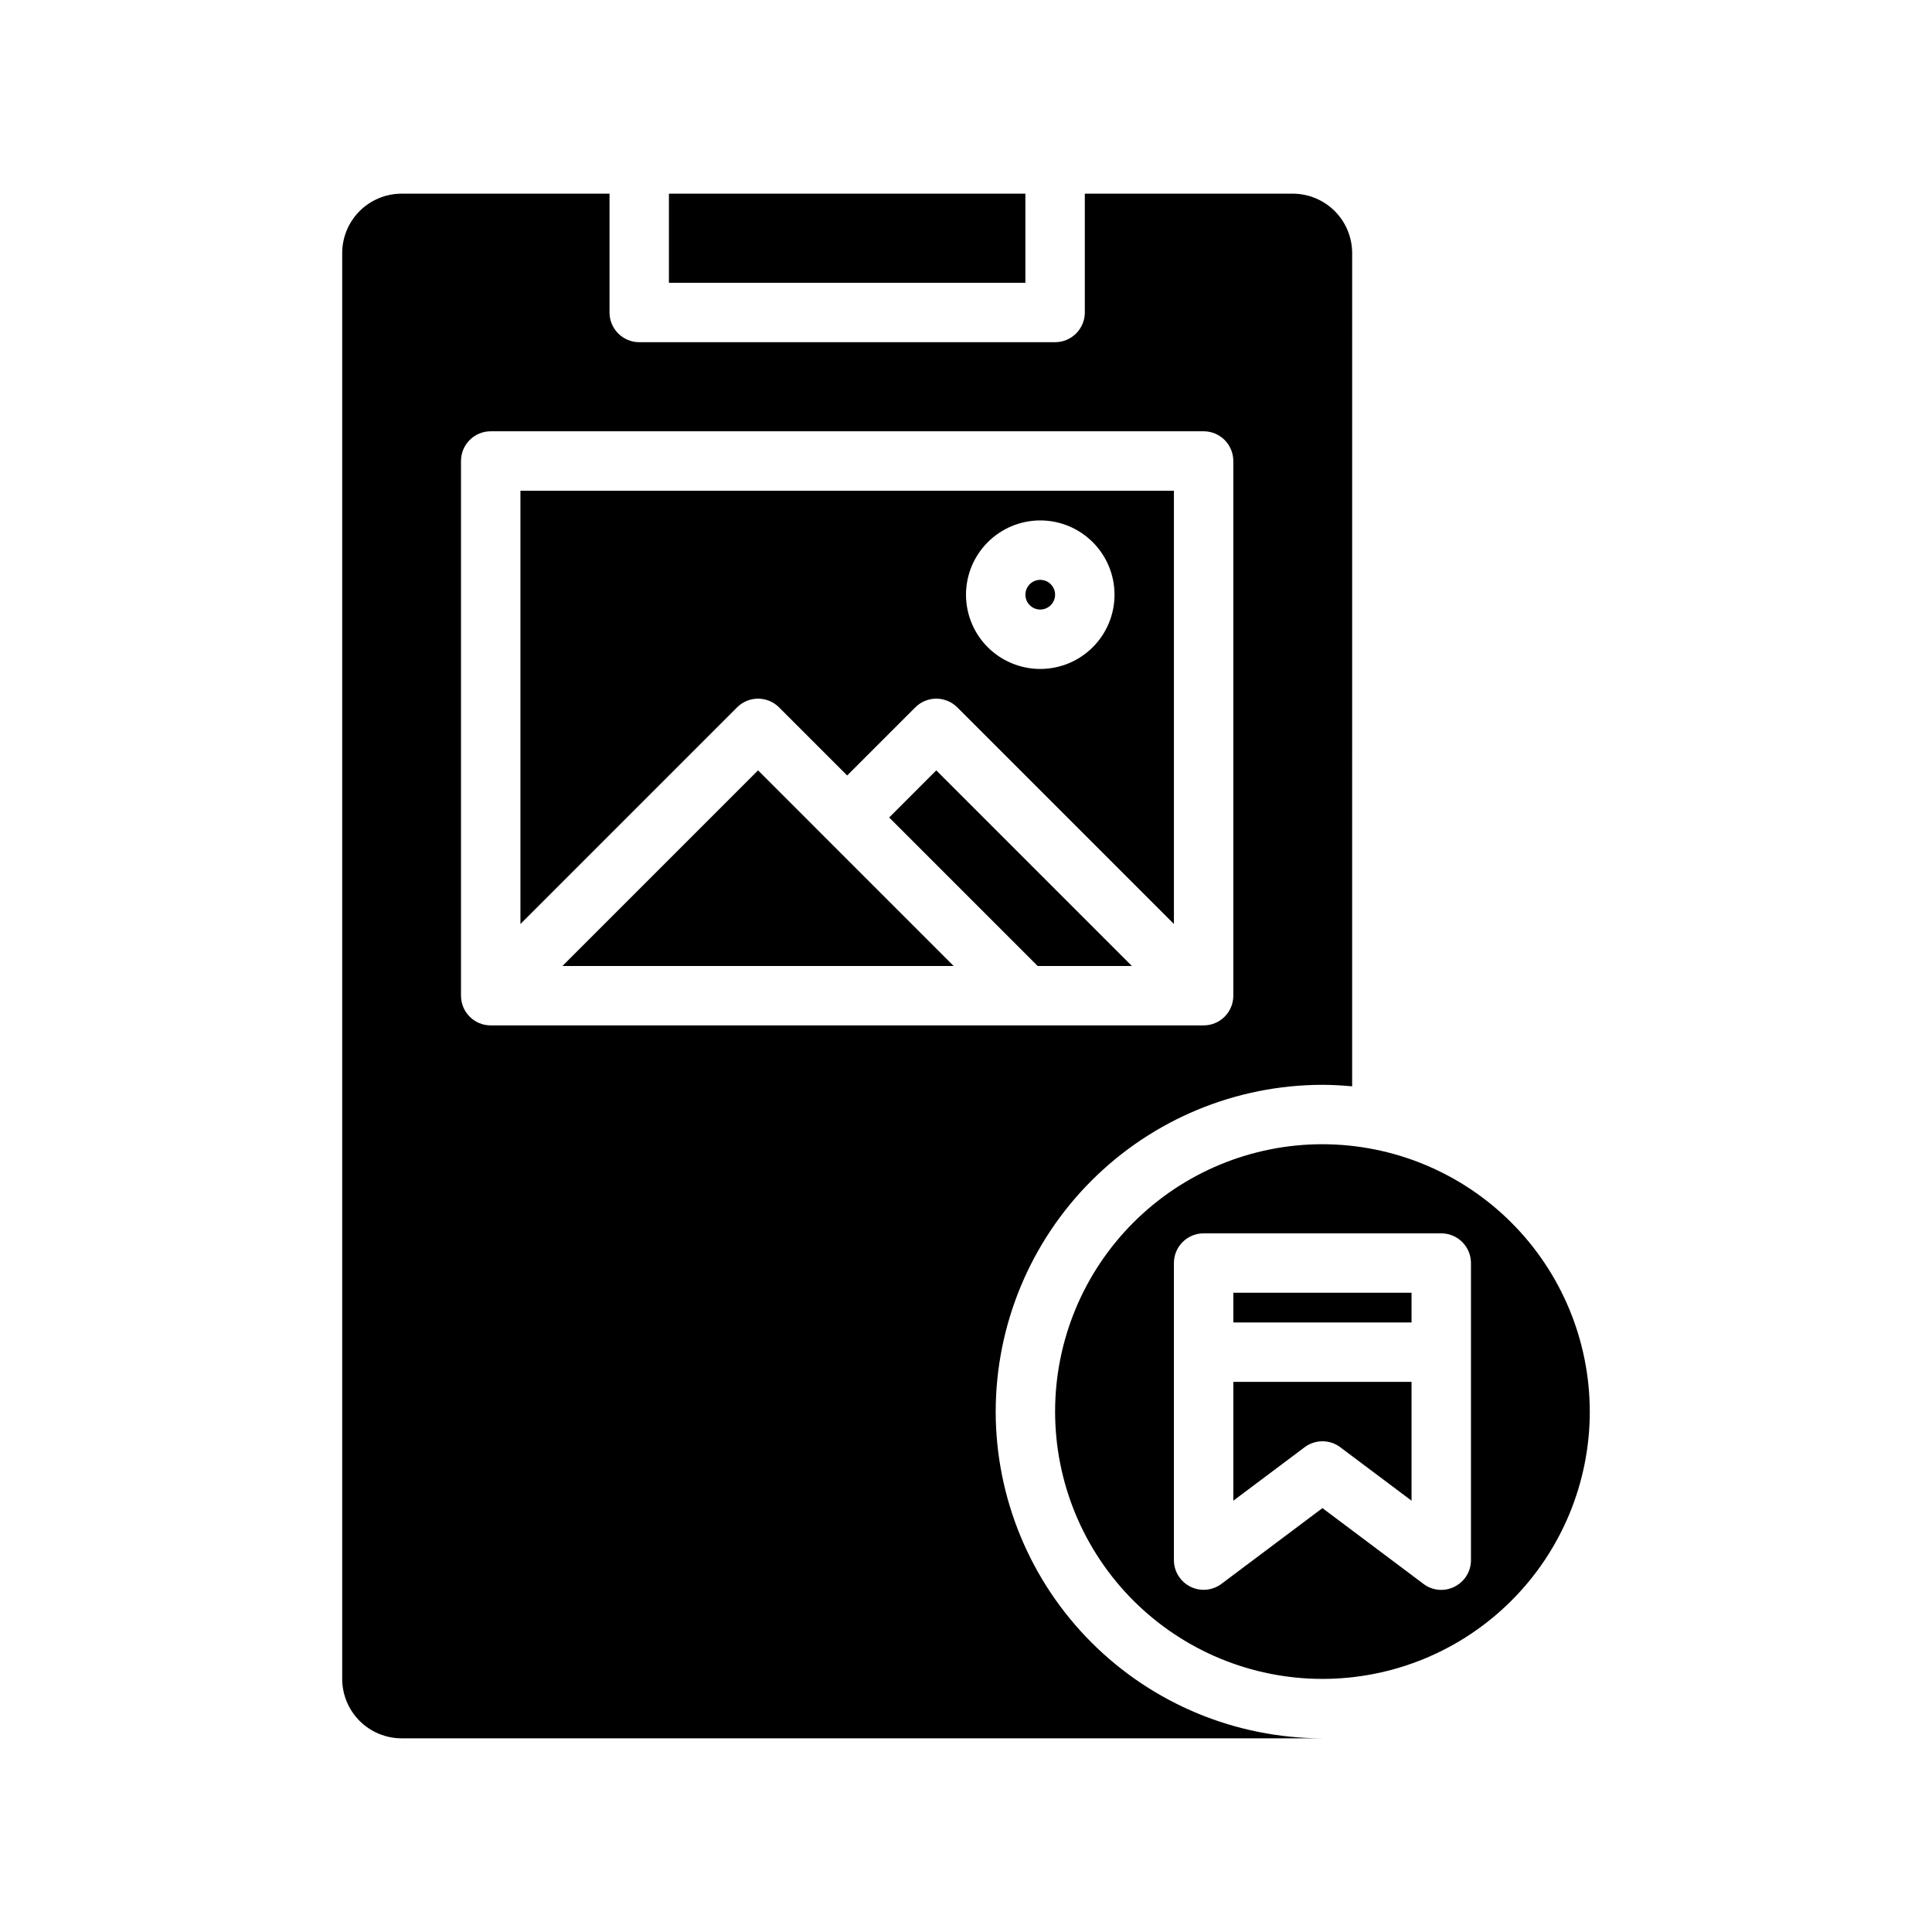
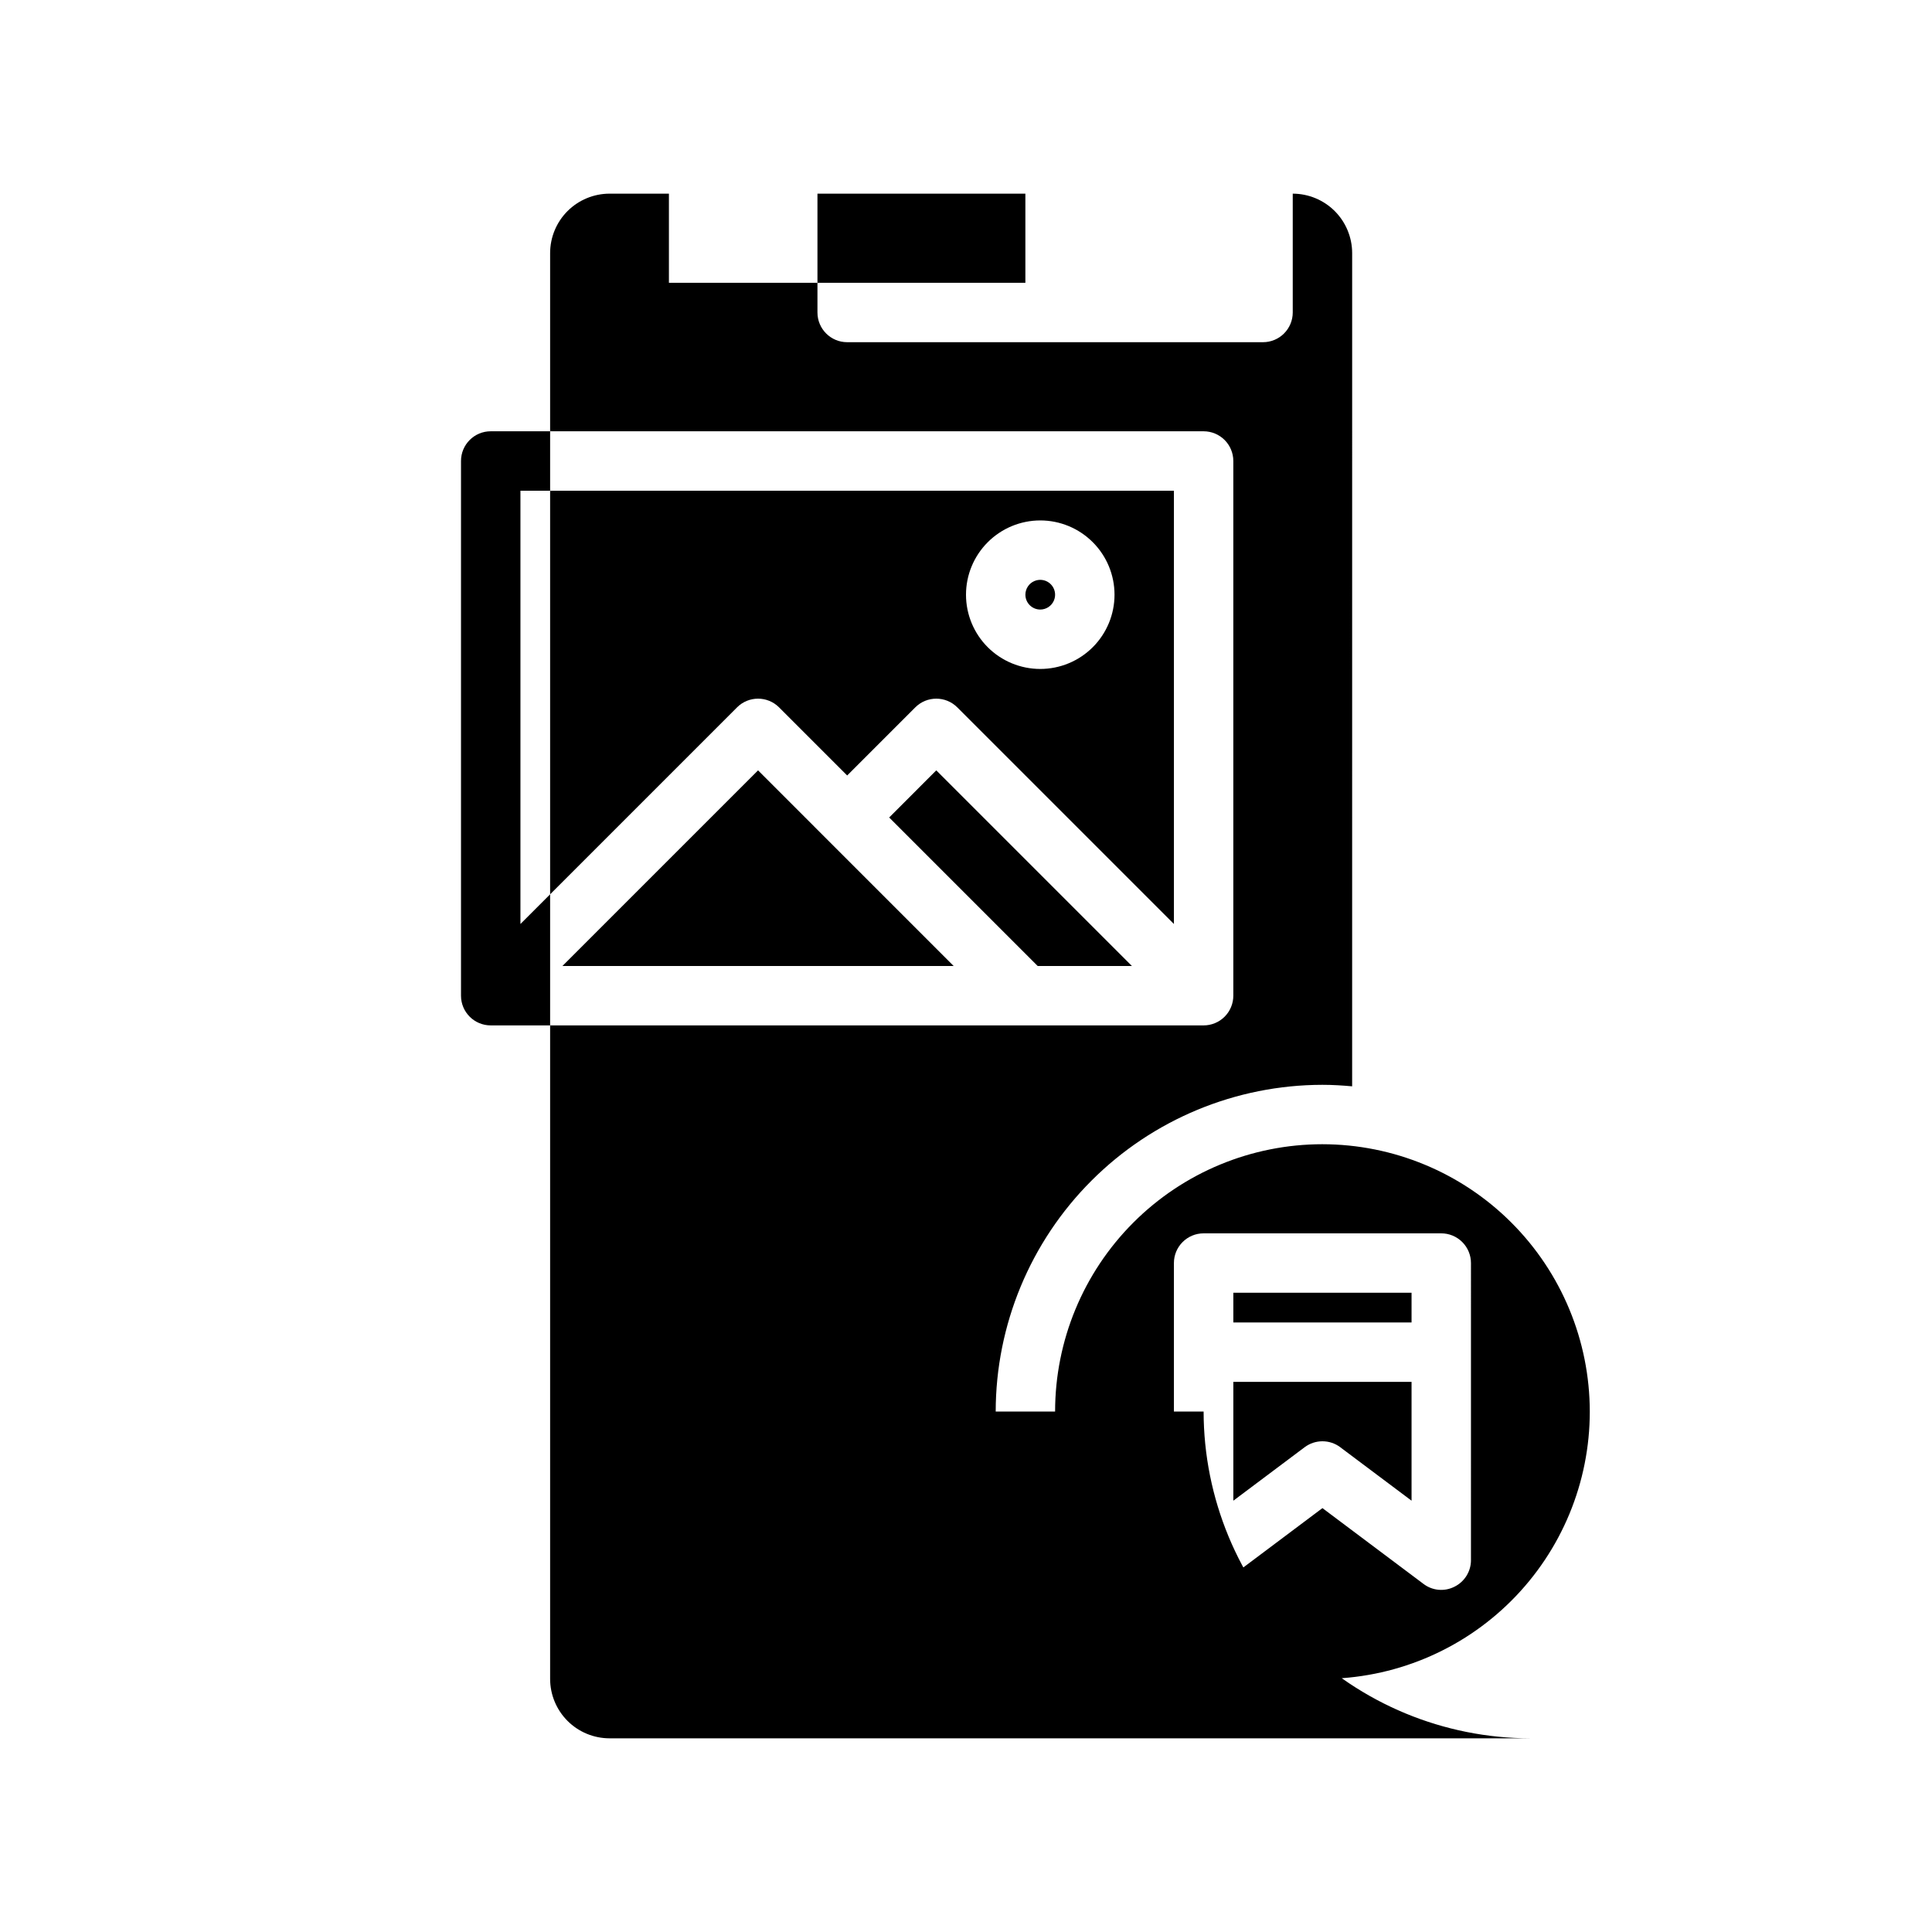
<svg xmlns="http://www.w3.org/2000/svg" fill="#000000" width="800px" height="800px" version="1.1" viewBox="144 144 512 512">
-   <path d="m494.46 447.23c-18.789 0-36.809 7.465-50.094 20.75-13.289 13.289-20.754 31.309-20.754 50.098s7.465 36.812 20.754 50.098c13.285 13.285 31.305 20.75 50.094 20.75 18.793 0 36.812-7.465 50.098-20.75 13.289-13.285 20.754-31.309 20.754-50.098-0.023-18.781-7.492-36.793-20.777-50.074-13.281-13.281-31.289-20.754-50.074-20.773zm39.359 110.21h0.004c0.008 2.984-1.68 5.715-4.352 7.043-2.66 1.367-5.871 1.078-8.246-0.742l-26.766-20.074-26.762 20.074c-2.387 1.789-5.578 2.074-8.246 0.742-2.664-1.336-4.352-4.059-4.352-7.043v-78.719c0-4.348 3.527-7.871 7.875-7.871h62.977-0.004c2.09 0 4.09 0.828 5.566 2.305 1.477 1.477 2.309 3.481 2.309 5.566zm-15.742-47.23v31.488l-18.895-14.168 0.004-0.004c-2.797-2.098-6.644-2.098-9.441 0l-18.898 14.172v-31.488zm-47.23-15.742v-7.875h47.23v7.871zm-131.52-163.01c3.074-3.074 8.059-3.074 11.133 0l18.051 18.051 18.051-18.051c3.074-3.074 8.055-3.074 11.129 0l57.41 57.41v-114.82h-173.18v114.82zm80.352-49.539c5.219 0 10.223 2.074 13.914 5.766 3.691 3.688 5.766 8.695 5.766 13.914s-2.074 10.227-5.766 13.918c-3.691 3.688-8.695 5.762-13.914 5.762s-10.227-2.074-13.918-5.762c-3.691-3.691-5.762-8.699-5.762-13.918 0.004-5.219 2.078-10.219 5.769-13.91 3.688-3.688 8.691-5.766 13.91-5.769zm-11.809 236.16c0.023-22.957 9.156-44.969 25.391-61.199 16.234-16.234 38.242-25.367 61.199-25.391 2.656 0 5.273 0.164 7.871 0.398l0.004-220.82c-0.008-4.176-1.668-8.176-4.617-11.129-2.953-2.949-6.953-4.609-11.129-4.617h-55.102v31.488c0 2.09-0.832 4.09-2.309 5.566-1.477 1.477-3.477 2.309-5.566 2.309h-110.21c-4.348 0-7.871-3.527-7.871-7.875v-31.488h-55.105c-4.172 0.008-8.176 1.668-11.129 4.617-2.949 2.953-4.609 6.953-4.613 11.129v377.86c0.004 4.176 1.664 8.176 4.613 11.129 2.953 2.953 6.957 4.613 11.129 4.617h244.03c-22.957-0.027-44.965-9.156-61.199-25.391s-25.367-38.246-25.391-61.203zm-141.7-110.21v-141.7c0-4.348 3.523-7.875 7.871-7.875h188.93c2.086 0 4.09 0.832 5.566 2.309 1.473 1.477 2.305 3.477 2.305 5.566v141.7c0 2.086-0.832 4.09-2.305 5.566-1.477 1.477-3.481 2.305-5.566 2.305h-188.93c-4.348 0-7.871-3.523-7.871-7.871zm149.57-106.27c0-1.59 0.961-3.027 2.43-3.637 1.473-0.609 3.164-0.273 4.289 0.855 1.125 1.125 1.465 2.816 0.855 4.289-0.609 1.469-2.047 2.43-3.637 2.43-2.172-0.004-3.934-1.766-3.938-3.938zm-70.848 46.555 51.844 51.848h-103.69zm99.078 51.848h-24.969l-39.359-39.359 12.48-12.488zm-122.7-181.06v-23.617h94.465v23.617z" />
+   <path d="m494.46 447.23c-18.789 0-36.809 7.465-50.094 20.75-13.289 13.289-20.754 31.309-20.754 50.098s7.465 36.812 20.754 50.098c13.285 13.285 31.305 20.75 50.094 20.75 18.793 0 36.812-7.465 50.098-20.75 13.289-13.285 20.754-31.309 20.754-50.098-0.023-18.781-7.492-36.793-20.777-50.074-13.281-13.281-31.289-20.754-50.074-20.773zm39.359 110.21h0.004c0.008 2.984-1.68 5.715-4.352 7.043-2.66 1.367-5.871 1.078-8.246-0.742l-26.766-20.074-26.762 20.074c-2.387 1.789-5.578 2.074-8.246 0.742-2.664-1.336-4.352-4.059-4.352-7.043v-78.719c0-4.348 3.527-7.871 7.875-7.871h62.977-0.004c2.09 0 4.09 0.828 5.566 2.305 1.477 1.477 2.309 3.481 2.309 5.566zm-15.742-47.23v31.488l-18.895-14.168 0.004-0.004c-2.797-2.098-6.644-2.098-9.441 0l-18.898 14.172v-31.488zm-47.23-15.742v-7.875h47.23v7.871zm-131.52-163.01c3.074-3.074 8.059-3.074 11.133 0l18.051 18.051 18.051-18.051c3.074-3.074 8.055-3.074 11.129 0l57.41 57.41v-114.82h-173.18v114.82zm80.352-49.539c5.219 0 10.223 2.074 13.914 5.766 3.691 3.688 5.766 8.695 5.766 13.914s-2.074 10.227-5.766 13.918c-3.691 3.688-8.695 5.762-13.914 5.762s-10.227-2.074-13.918-5.762c-3.691-3.691-5.762-8.699-5.762-13.918 0.004-5.219 2.078-10.219 5.769-13.91 3.688-3.688 8.691-5.766 13.91-5.769zm-11.809 236.16c0.023-22.957 9.156-44.969 25.391-61.199 16.234-16.234 38.242-25.367 61.199-25.391 2.656 0 5.273 0.164 7.871 0.398l0.004-220.82c-0.008-4.176-1.668-8.176-4.617-11.129-2.953-2.949-6.953-4.609-11.129-4.617v31.488c0 2.09-0.832 4.09-2.309 5.566-1.477 1.477-3.477 2.309-5.566 2.309h-110.21c-4.348 0-7.871-3.527-7.871-7.875v-31.488h-55.105c-4.172 0.008-8.176 1.668-11.129 4.617-2.949 2.953-4.609 6.953-4.613 11.129v377.86c0.004 4.176 1.664 8.176 4.613 11.129 2.953 2.953 6.957 4.613 11.129 4.617h244.03c-22.957-0.027-44.965-9.156-61.199-25.391s-25.367-38.246-25.391-61.203zm-141.7-110.21v-141.7c0-4.348 3.523-7.875 7.871-7.875h188.93c2.086 0 4.09 0.832 5.566 2.309 1.473 1.477 2.305 3.477 2.305 5.566v141.7c0 2.086-0.832 4.09-2.305 5.566-1.477 1.477-3.481 2.305-5.566 2.305h-188.93c-4.348 0-7.871-3.523-7.871-7.871zm149.57-106.27c0-1.59 0.961-3.027 2.43-3.637 1.473-0.609 3.164-0.273 4.289 0.855 1.125 1.125 1.465 2.816 0.855 4.289-0.609 1.469-2.047 2.43-3.637 2.43-2.172-0.004-3.934-1.766-3.938-3.938zm-70.848 46.555 51.844 51.848h-103.69zm99.078 51.848h-24.969l-39.359-39.359 12.48-12.488zm-122.7-181.06v-23.617h94.465v23.617z" />
</svg>